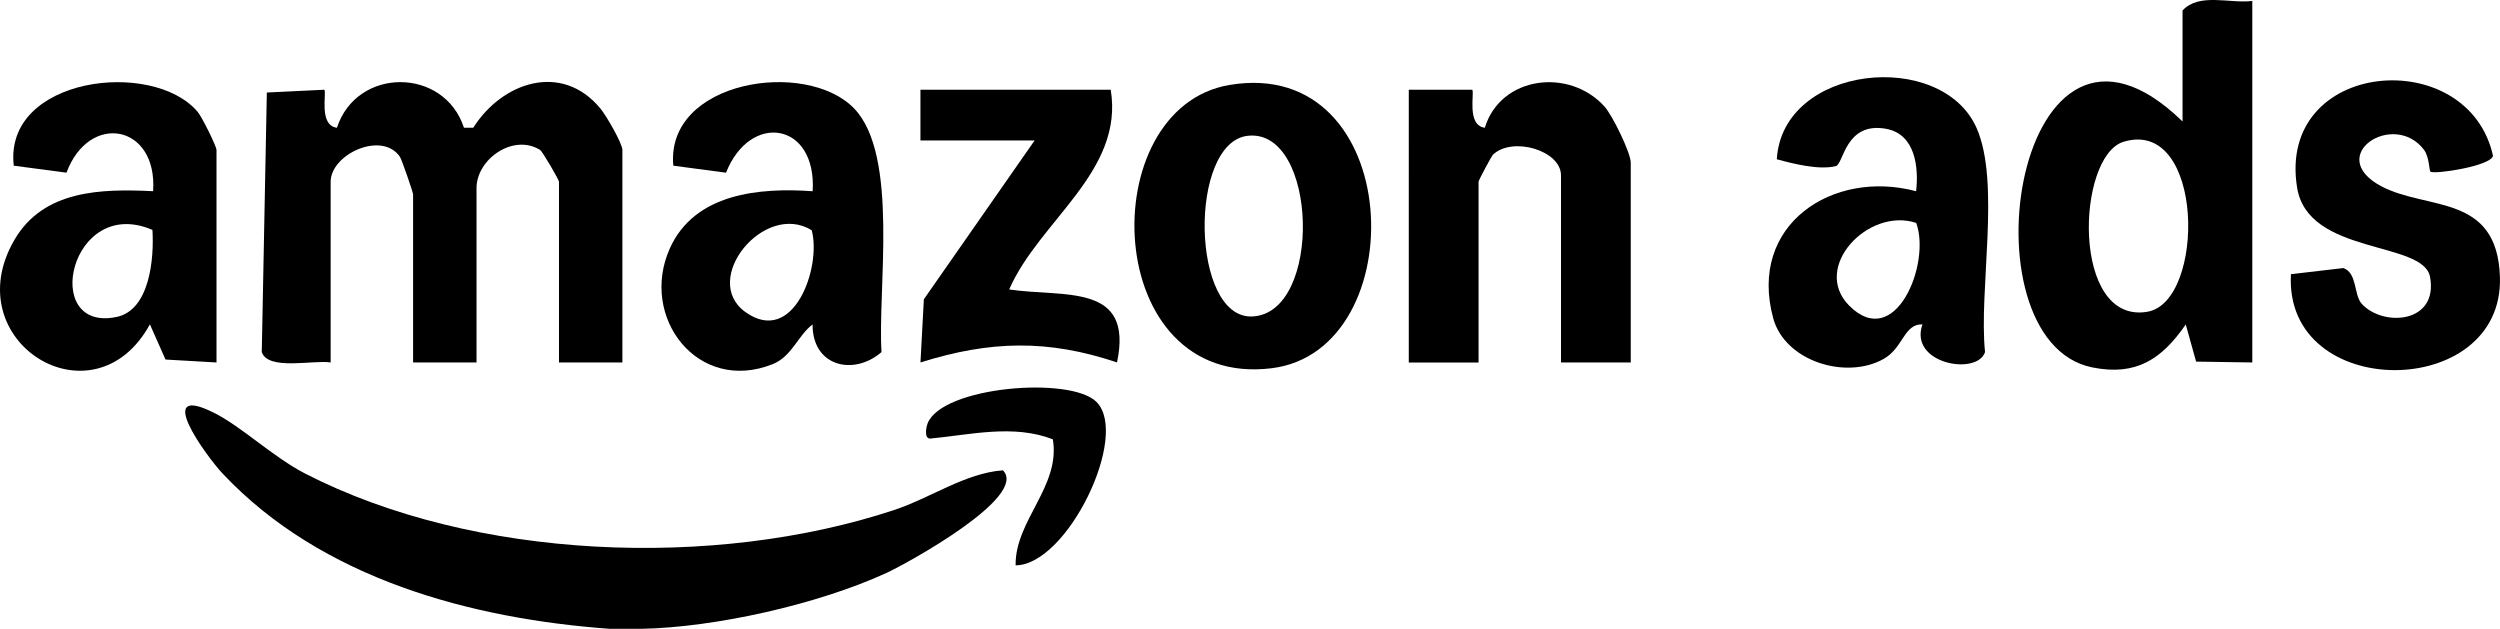
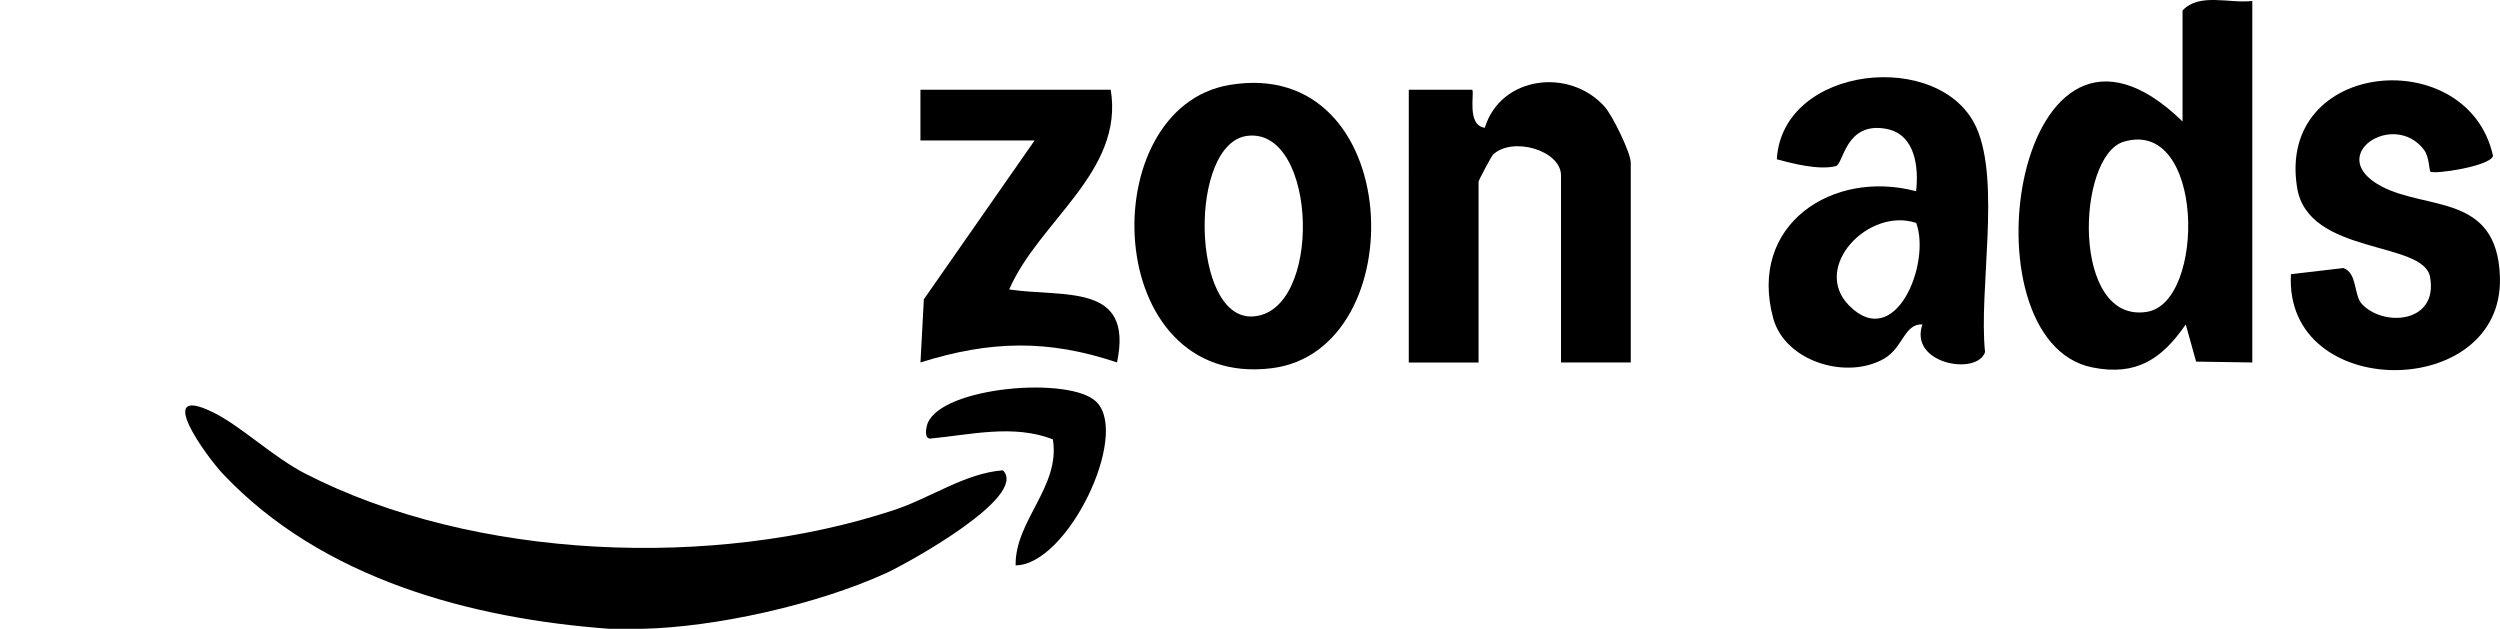
<svg xmlns="http://www.w3.org/2000/svg" viewBox="0 0 819.04 206.01" data-name="Camada 2" id="Camada_2">
  <g data-name="Camada 2" id="Camada_2-2">
    <g>
      <path d="M199.75,206.01c-45.22-3.29-94.31-16.3-126.8-50.85-5.41-5.75-22.95-29.92-2.9-19.95,8.96,4.45,19.47,14.56,29.93,19.94,55.36,28.45,134.16,31.36,192.83,11.98,12.17-4.02,23.33-12.11,35.76-13.05,8.57,8.65-31.74,30.68-38.07,33.59-22.58,10.37-56.2,17.87-80.35,18.34h-10.39Z" />
-       <path d="M108.33,118.75c-5.4-.92-20.54,2.79-22.57-3.41l1.66-85.03,18.83-.91c.85.92-1.94,11.66,4.13,12.46,6.53-20,35.16-19.87,41.62-.01h3.05c9.4-14.9,28.96-21.66,41.66-6.29,1.94,2.34,7.2,11.46,7.2,13.58v69.61h-20.78v-59.22c0-.61-5.39-9.92-6.2-10.42-8.8-5.44-20.81,3.06-20.81,12.5v57.14h-20.78v-55.06c0-.65-3.73-11.47-4.31-12.31-5.91-8.64-22.7-.82-22.7,8.15v59.22Z" />
      <path d="M737.89.32v118.43l-18.41-.28-3.39-12.17c-7.78,11.26-16.16,17.02-30.71,14.05-43.37-8.86-24.95-133.67,29.66-80.55V3.43c5.48-5.91,15.43-2.18,22.86-3.12ZM695.74,46.44c-15.55,4.68-17.23,59.97,7.77,55.7,19.15-3.27,18.78-63.69-7.77-55.7Z" />
      <path d="M629.84,106.27c-6.06-.24-6.28,7.63-12.63,11.26-12.32,7.03-32.42.86-36.27-13.24-8.36-30.68,19.49-48.93,46.81-41.64.9-7.92-.29-18.71-9.83-20.45-13.4-2.44-13.94,11.59-16.46,12.22-5.48,1.37-13.83-.74-19.35-2.24,1.84-31.01,53.89-36.2,65.41-10.33,7.99,17.94.7,53.17,2.81,73.49-2.58,7.87-25.08,3.86-20.5-9.07ZM627.78,73.03c-15.73-5.21-34.44,14.57-21.94,27.12,15.07,15.13,26.84-13.81,21.94-27.12Z" />
-       <path d="M266.21,106.3c-4.64,3.42-6.78,10.46-12.97,12.96-24.63,9.92-43.92-15.39-33.77-37.92,8.12-18.03,29.34-19.93,46.77-18.69,1.39-22.65-20.49-26.05-28.38-6.07l-17.27-2.3c-2.58-27.93,43.53-35.07,59.25-18.73,14.78,15.36,7.64,59.31,8.96,79.8-9.01,7.84-22.65,4.83-22.59-9.05ZM265.93,75.43c-15.59-9.59-36.59,16.22-21.67,26.84,15.75,11.21,24.94-14.73,21.67-26.84Z" />
      <path d="M534.27,118.75h-22.86v-61.29c0-8.19-15.95-12.89-22.34-6.74-.36.35-4.67,8.32-4.67,8.82v59.22h-22.86V29.4h20.78c.84.91-1.94,11.66,4.13,12.46,5.17-16.98,27.69-19.72,39.2-6.97,2.62,2.9,8.61,15.18,8.61,18.4v65.45Z" />
-       <path d="M70.93,118.75l-16.71-.96-5.11-11.53c-18.42,33.66-63.81,5.61-44.36-27.72,9.54-16.35,28.46-16.73,45.41-15.9,1.52-21.9-20.95-26.05-28.38-6.07l-17.27-2.29c-3.33-28.94,45.41-35.09,60.24-17.65,1.41,1.66,6.18,11.29,6.18,12.52v69.61ZM49.94,75.32c-26.99-11.6-36.82,33.8-11.7,28.51,10.86-2.29,12.28-19.22,11.7-28.51Z" />
      <path d="M402.82,27.83c57.65-9.69,60.76,86.93,13.87,92.8-55.95,7.01-58.83-85.25-13.87-92.8ZM408.85,44.48c-19.55,2.07-18.74,60.09,1.43,59.2,23.11-1.03,21.5-61.63-1.43-59.2Z" />
      <path d="M796.24,56.24c-.42-.39-.34-4.84-2.11-7.17-9.9-13.06-32.7,1.91-14.06,11.91,14.95,8.02,38.08,2.27,38.95,29.79,1.28,40.69-70.87,40.93-68.47-.94l17.17-2.01c4.62,1.61,3.37,8.82,6.02,11.71,7.01,7.68,25.18,6.42,22.38-8.81-2.2-11.96-39.96-7.01-43.55-29.24-6.83-42.17,56.08-47.34,64.18-10.42-.72,3.38-19.4,6.17-20.5,5.16Z" />
-       <path d="M363.89,29.4c4.42,26.83-23.42,42.87-33.27,65.43,17.92,2.69,40.87-2.35,35.33,23.91-22.71-7.64-41.63-7.14-64.39,0l1.11-20.69,36.28-52.02h-37.4v-16.62h62.33Z" />
+       <path d="M363.89,29.4c4.42,26.83-23.42,42.87-33.27,65.43,17.92,2.69,40.87-2.35,35.33,23.91-22.71-7.64-41.63-7.14-64.39,0l1.11-20.69,36.28-52.02h-37.4v-16.62h62.33" />
      <path d="M359.24,131.7c10.93,10.97-9.54,53.4-26.51,53.52-.22-14.74,14.78-25.83,12.2-41.29-12.94-5.03-26.97-1.49-40.25-.24-1.94-.1-1.28-3.66-.79-4.95,4.66-12.1,46.8-15.62,55.35-7.05Z" />
    </g>
  </g>
</svg>